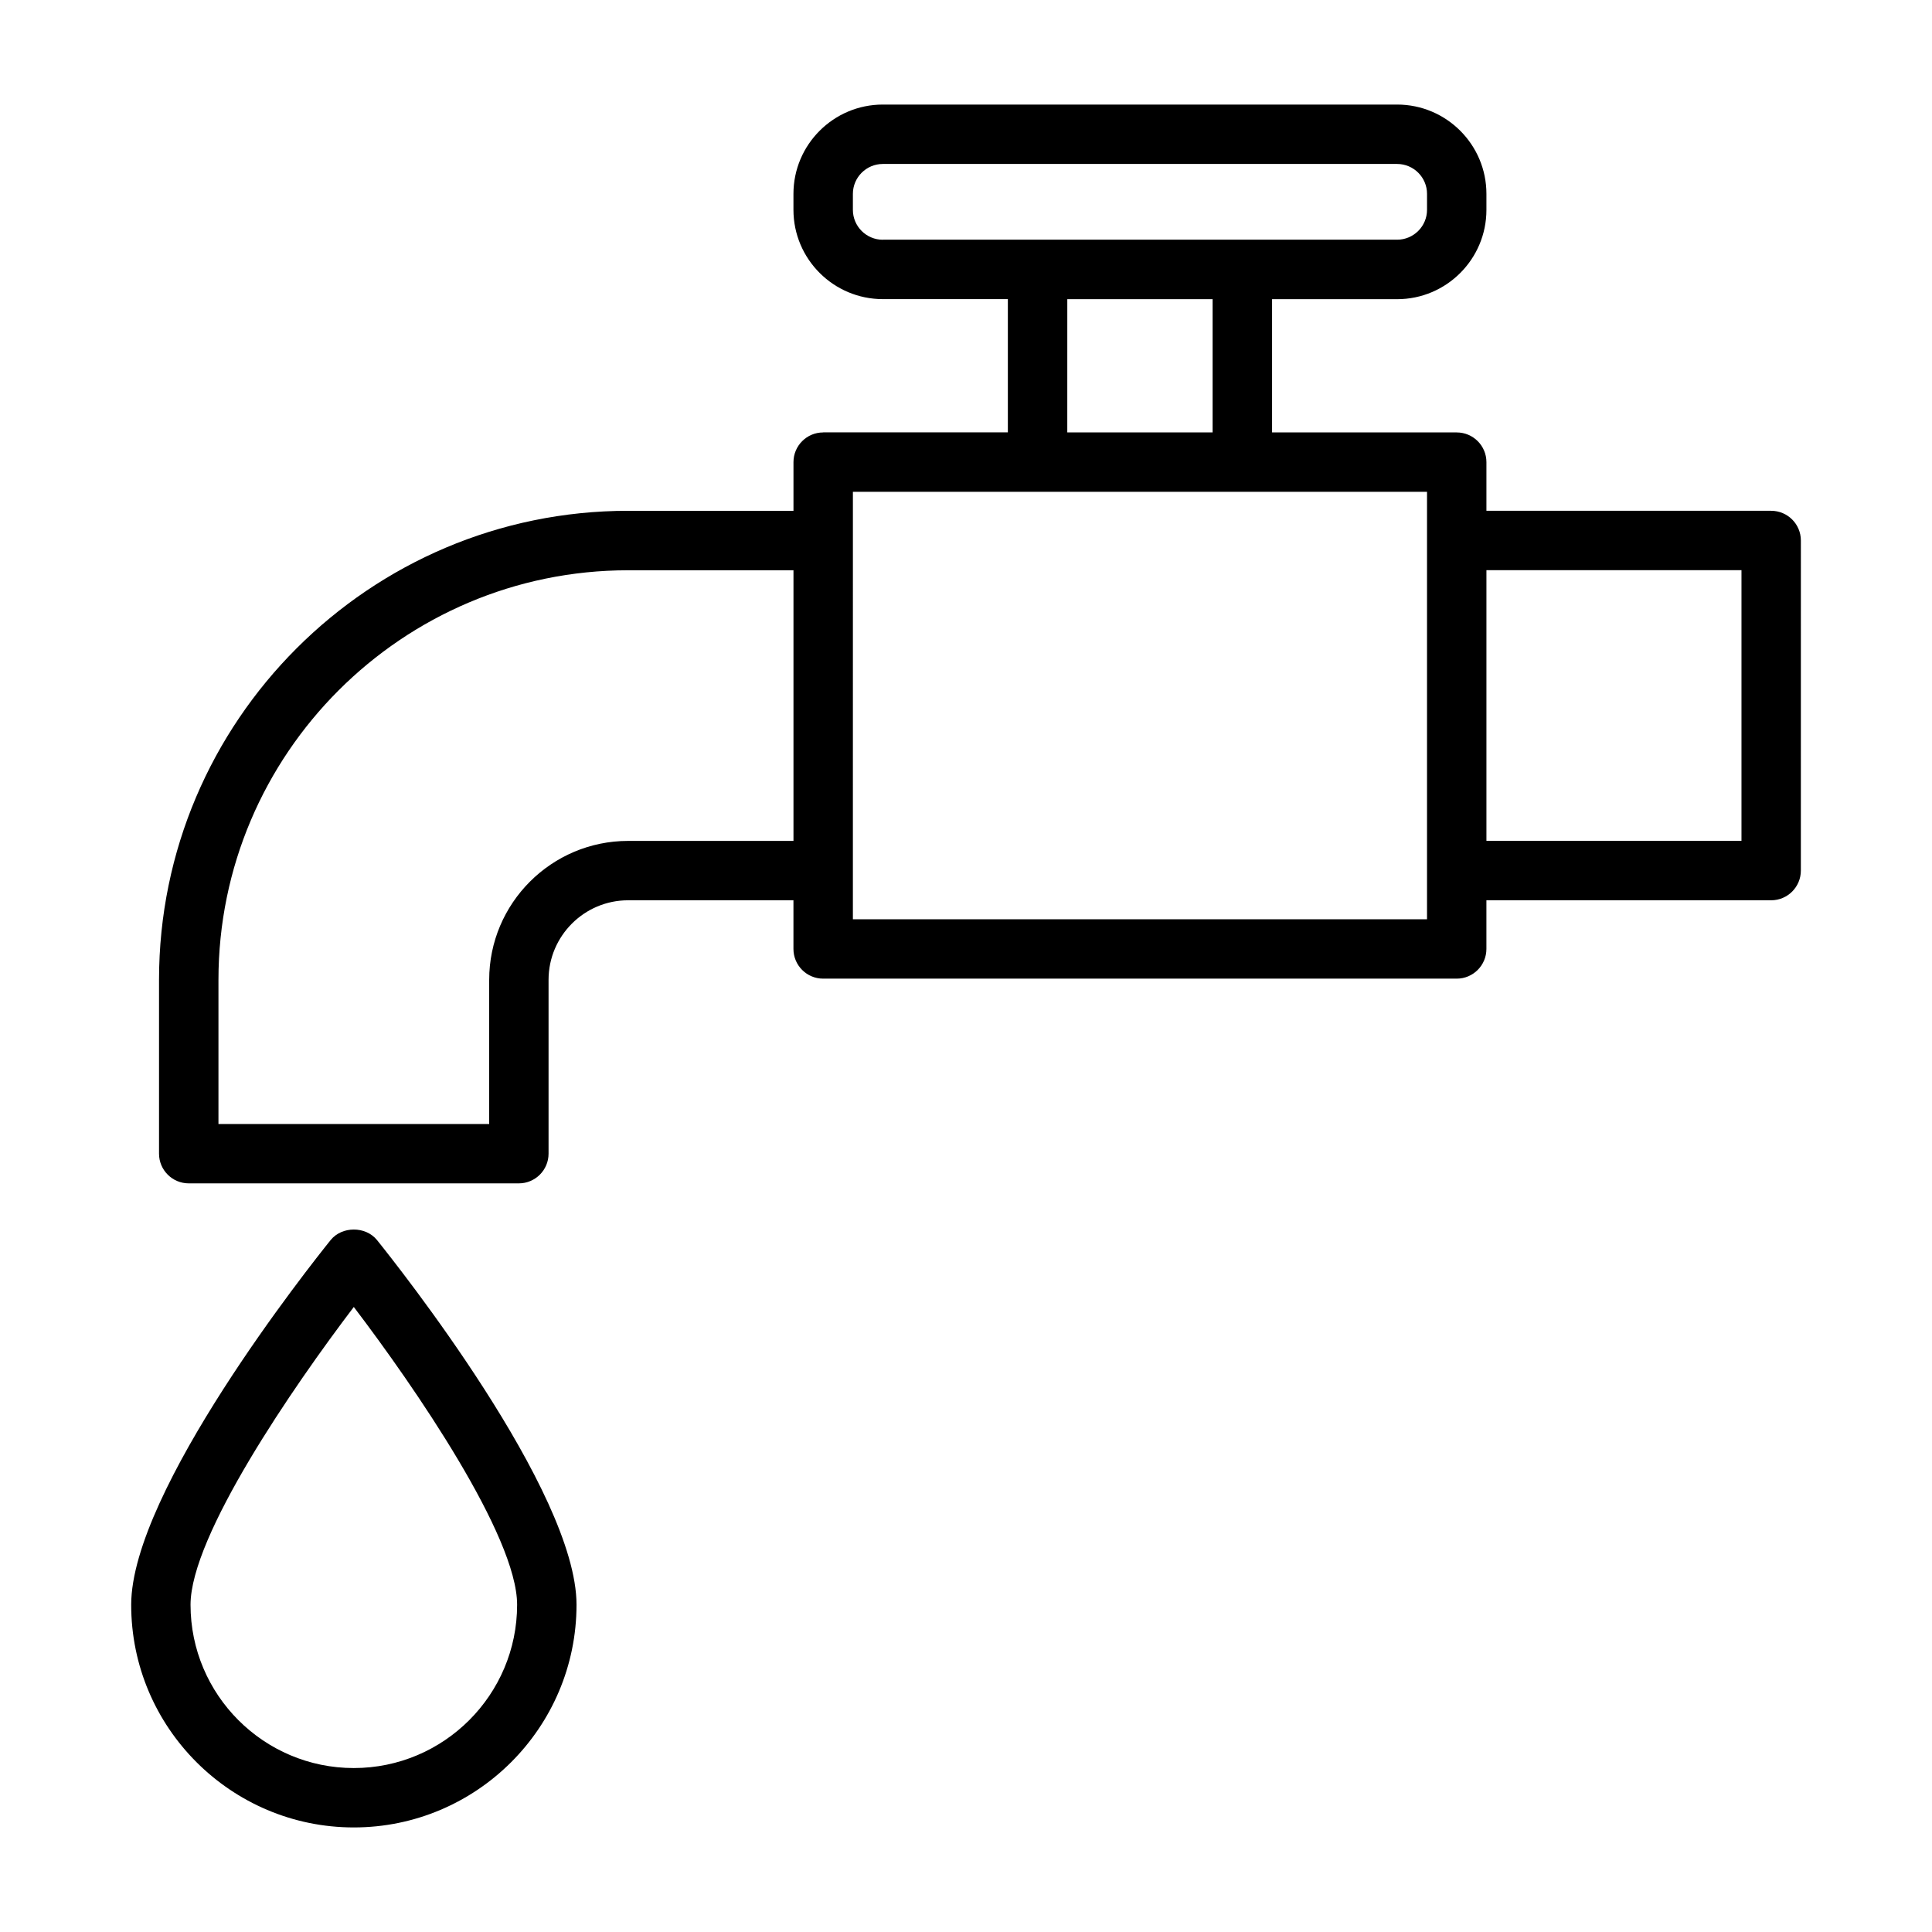
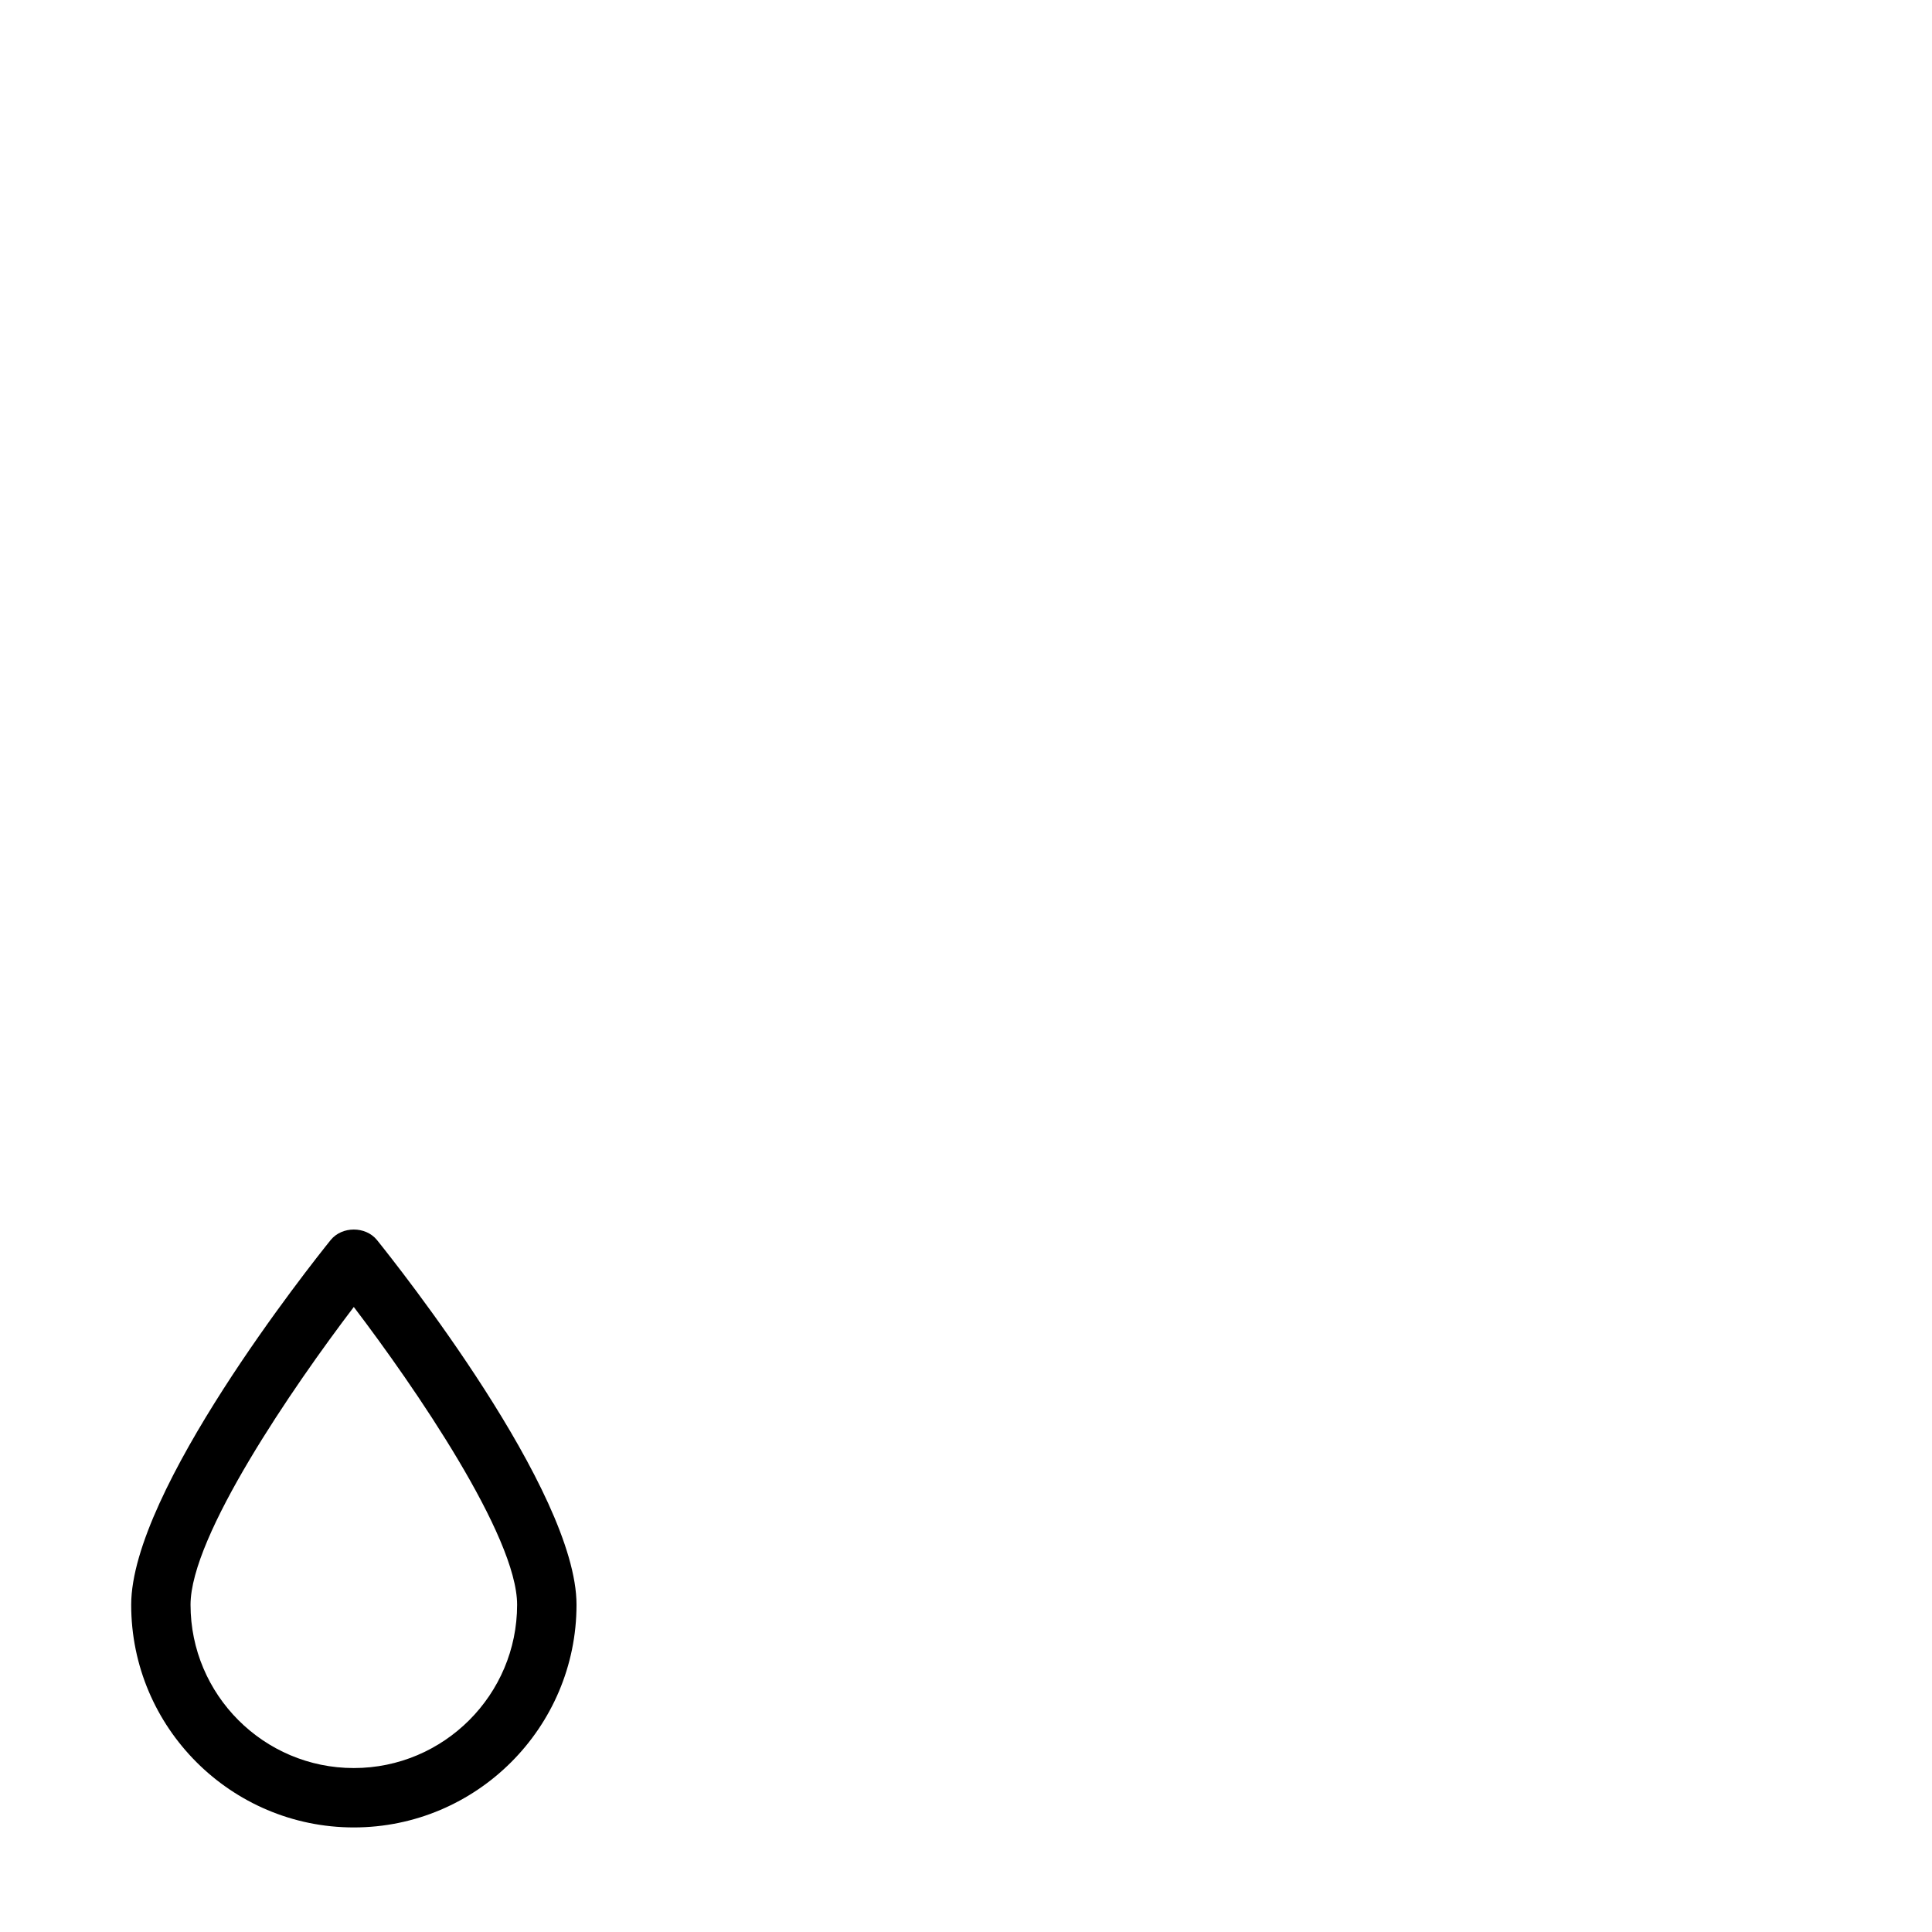
<svg xmlns="http://www.w3.org/2000/svg" fill="#000000" width="800px" height="800px" version="1.1" viewBox="144 144 512 512">
  <g>
    <path d="m237.76 628.29c32.543 0 59.023-26.48 59.023-59.023 0-30.148-47.484-89.93-52.883-96.652-3.008-3.699-9.258-3.699-12.266 0-5.414 6.723-52.867 66.504-52.867 96.652-0.02 32.539 26.465 59.023 58.992 59.023zm0-137.93c16.043 21.082 43.281 60.676 43.281 78.91 0 23.867-19.414 43.281-43.281 43.281-23.867 0-43.266-19.414-43.266-43.281 0-18.25 27.238-57.832 43.266-78.91z" />
-     <path d="m362.15 258.6c-4.344 0-7.871 3.527-7.871 7.871v12.895h-43.816c-68.551 0-124.32 55.766-124.32 124.3v46.066c0 4.344 3.527 7.871 7.871 7.871h87.488c4.344 0 7.871-3.527 7.871-7.871v-46.066c0-11.617 9.461-21.082 21.082-21.082h43.816v12.895c0 4.344 3.527 7.871 7.871 7.871h167.9c4.344 0 7.871-3.527 7.871-7.871v-12.895h75.461c4.344 0 7.871-3.527 7.871-7.871l0.004-87.477c0-4.344-3.527-7.871-7.871-7.871h-75.461v-12.895c0-4.344-3.527-7.871-7.871-7.871h-48.934v-35.312h33.141c13.051 0 23.664-10.613 23.664-23.664v-4.25c0-13.051-10.613-23.664-23.664-23.664h-136.3c-13.051 0-23.68 10.613-23.68 23.664v4.234c0 13.051 10.629 23.664 23.68 23.664h33.141v35.312h-48.949zm-7.871 108.25h-43.816c-20.309 0-36.824 16.516-36.824 36.824v38.195l-71.746 0.004v-38.195c0-59.859 48.711-108.55 108.57-108.55h43.816zm183.64-71.742h67.59v71.73l-67.59-0.004zm-159.96-87.57c-4.375 0-7.934-3.559-7.934-7.918v-4.25c0-4.359 3.559-7.918 7.934-7.918h136.3c4.359 0 7.918 3.559 7.918 7.918v4.234c0 4.359-3.559 7.918-7.918 7.918h-136.3zm87.395 15.746v35.312h-38.512l0.004-35.312zm56.82 51.055v113.28h-152.15l0.004-113.28z" />
  </g>
</svg>